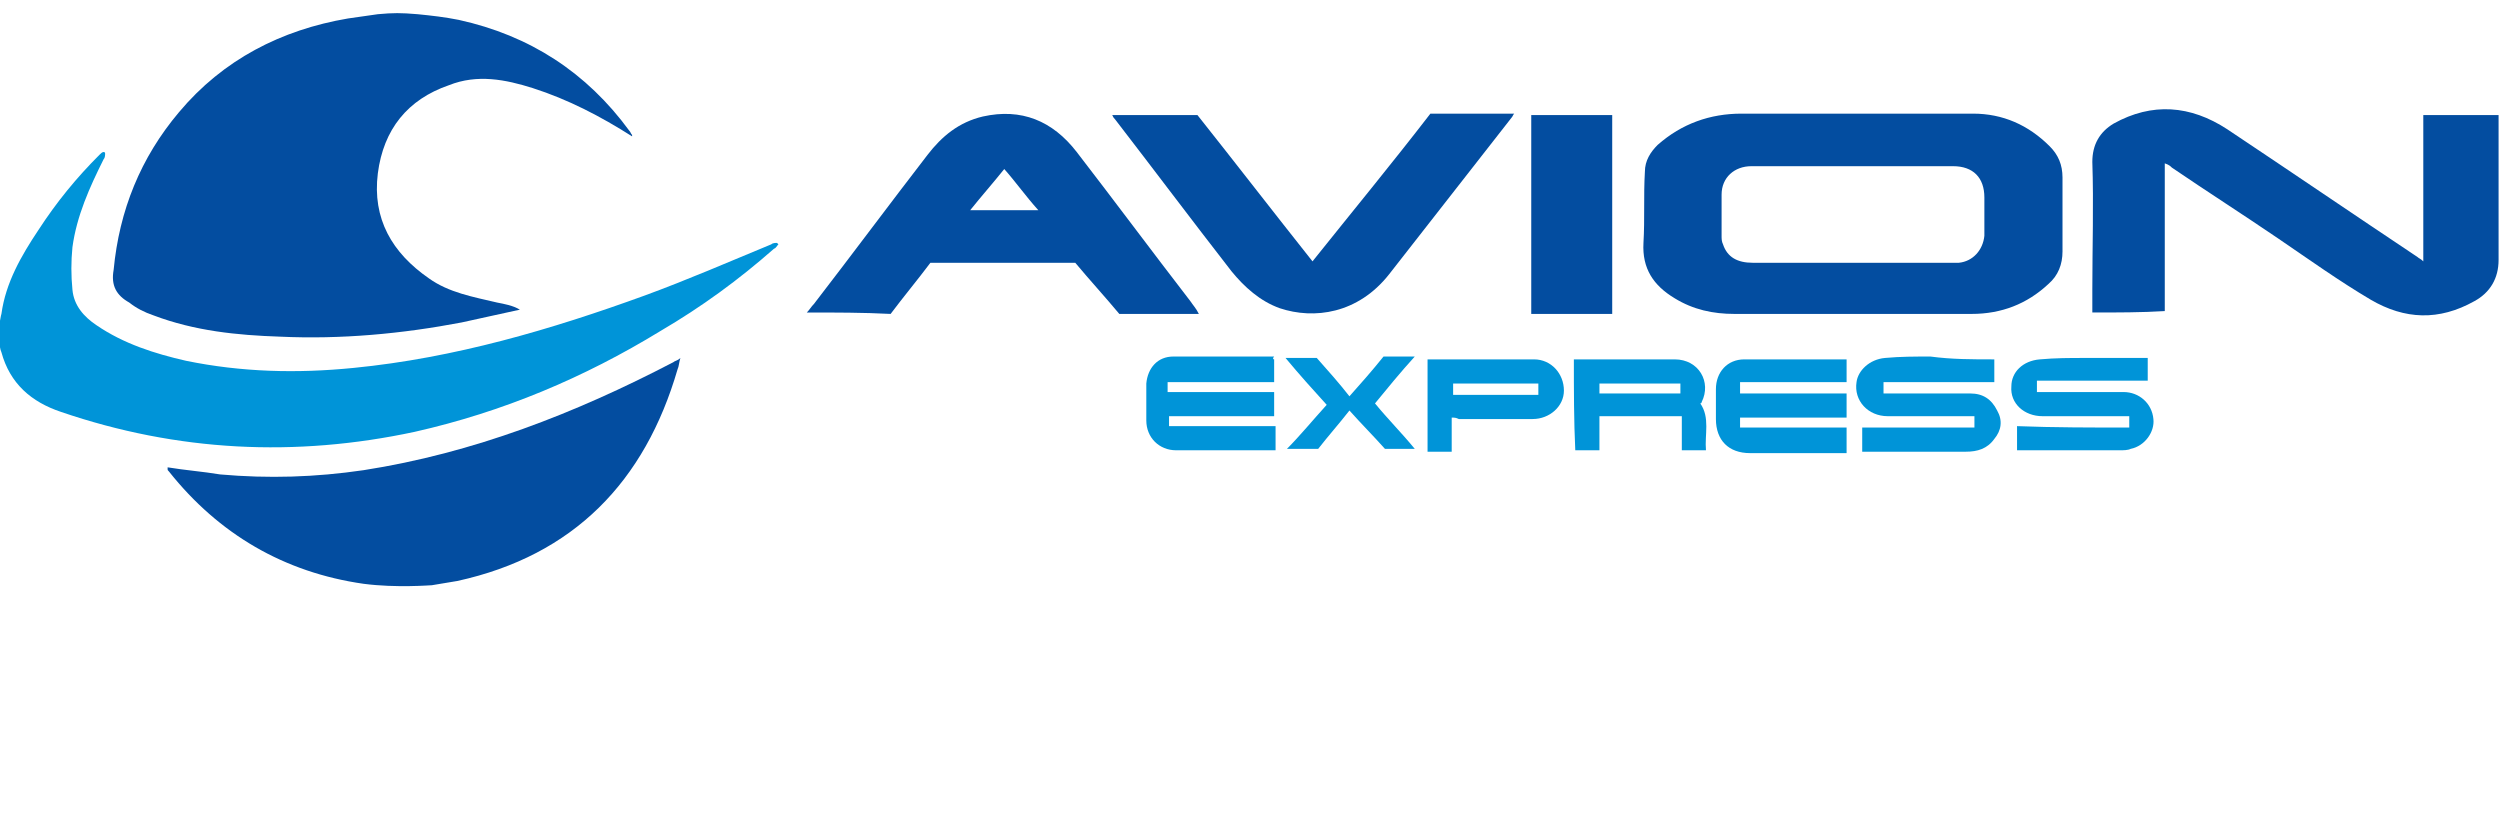
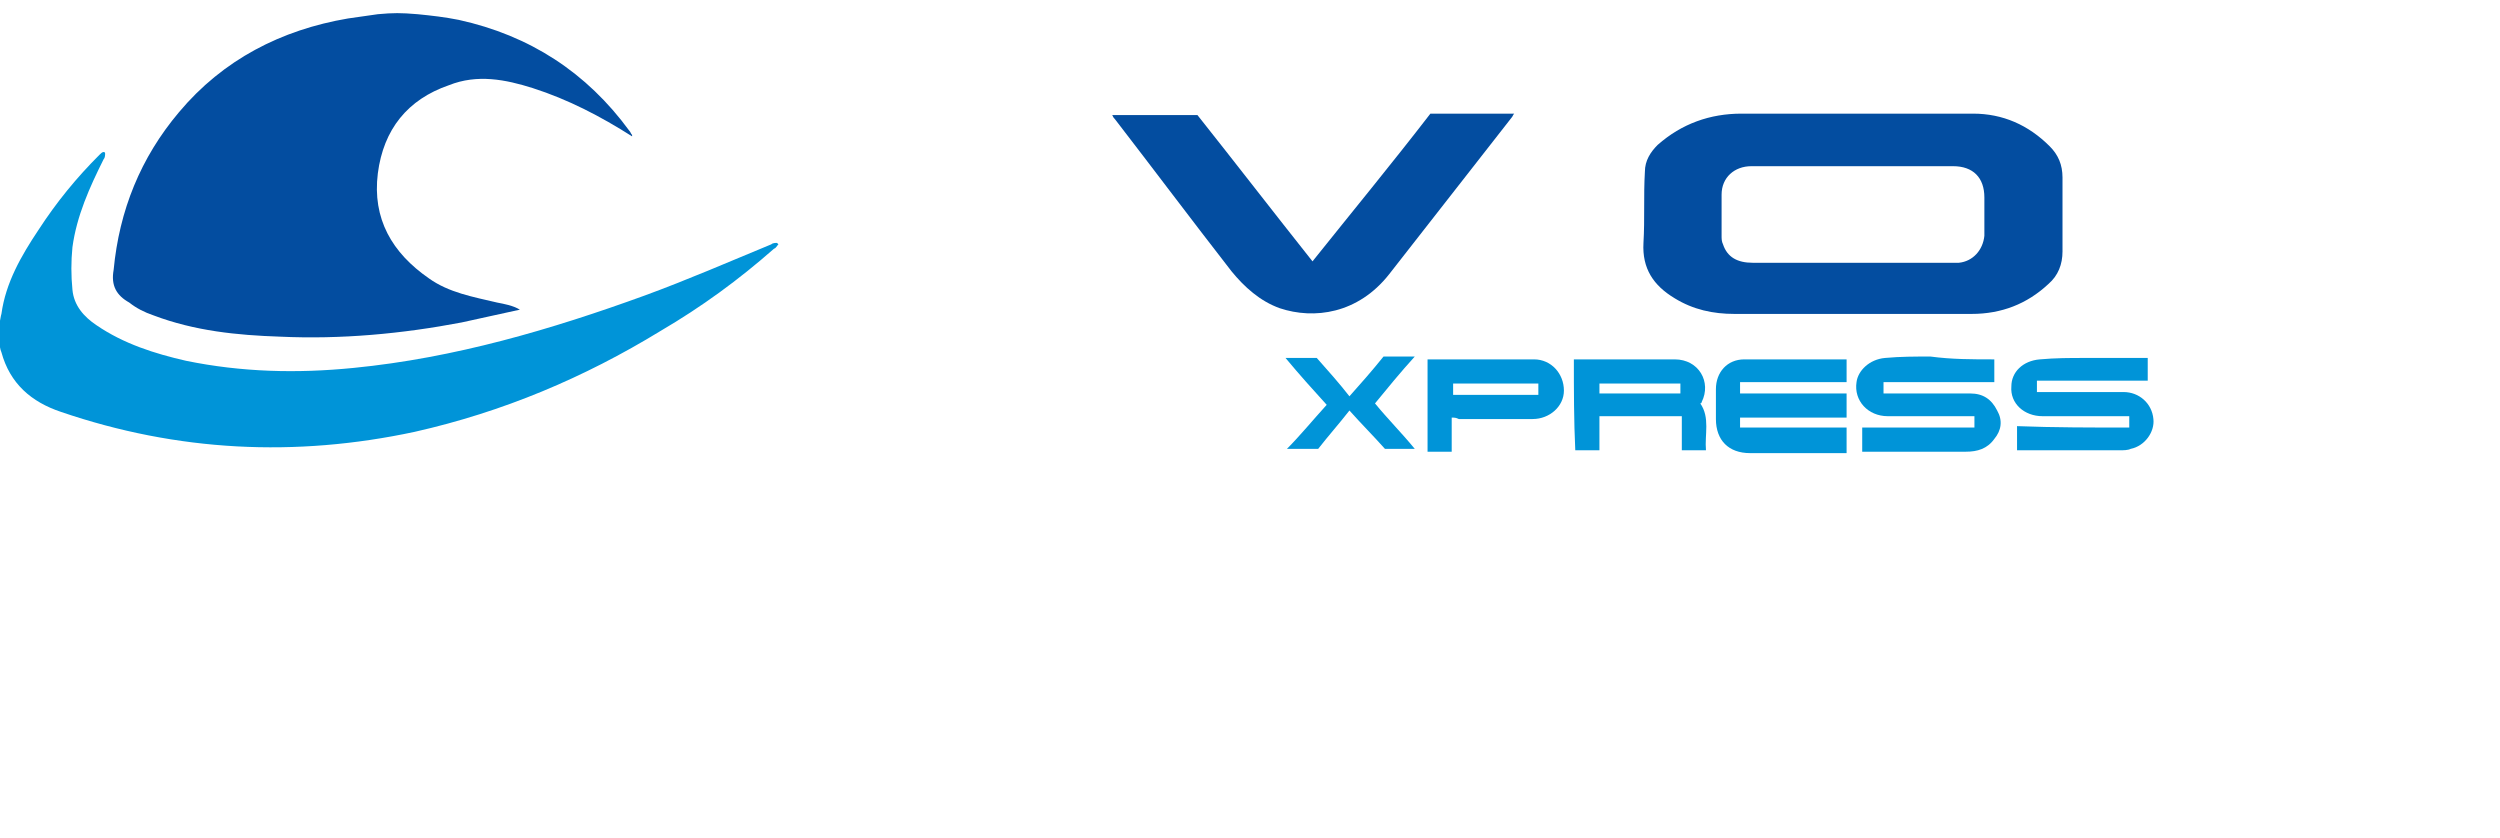
<svg xmlns="http://www.w3.org/2000/svg" version="1.1" id="Layer_1" x="0px" y="0px" viewBox="0 0 176 59" style="enable-background:new 0 0 176 59;" xml:space="preserve">
  <style type="text/css">
	.st0{fill:#0094D8;}
	.st1{fill:#034DA0;}
</style>
  <path class="st0" d="M0.1,22.1c0.3-2.2,1.4-4.1,2.6-5.9C4,14.2,5.4,12.5,7,10.9c0.1-0.1,0.2-0.2,0.3-0.2c0,0,0.1,0,0.1,0.1   c0,0.1,0,0.3-0.1,0.4c-1,2-1.9,4-2.2,6.2c-0.1,1-0.1,2,0,3c0.1,1.1,0.8,1.9,1.7,2.5c1.9,1.3,4.1,2,6.3,2.5c3.9,0.8,7.8,0.9,11.8,0.5   c7.1-0.7,13.9-2.7,20.5-5.1c3-1.1,6-2.4,8.9-3.6c0.1-0.1,0.3-0.1,0.4-0.1c0,0,0.1,0.1,0.1,0.1c-0.1,0.1-0.2,0.3-0.3,0.3   c-2.5,2.2-5.1,4.1-8,5.8c-5.4,3.3-11.1,5.7-17.3,7.1c-8.4,1.8-16.7,1.4-24.9-1.4c-2.1-0.7-3.6-2-4.2-4.2c-0.1-0.2-0.1-0.5-0.2-0.7   C-0.1,22.7,0.1,22.1,0.1,22.1z" />
-   <path class="st1" d="M25.6,41.1c-5.6-0.8-10.2-3.5-13.7-7.9c-0.1-0.1-0.1-0.1-0.1-0.2c0,0,0,0,0-0.1c1.2,0.2,2.5,0.3,3.7,0.5   c3.4,0.3,6.7,0.2,10.1-0.3c7.7-1.2,14.9-4,21.8-7.6c0.1-0.1,0.3-0.1,0.5-0.3c-0.1,0.3-0.1,0.6-0.2,0.8c-2.3,7.9-7.3,13.1-15.5,14.9   c-0.6,0.1-1.2,0.2-1.8,0.3C30.3,41.2,27.9,41.4,25.6,41.1z" />
  <path class="st1" d="M26.6,1c1.1-0.1,1.6-0.1,2.8,0c1,0.1,1.9,0.2,2.9,0.4c5,1.1,9,3.7,12,7.8c0.1,0.1,0.1,0.2,0.2,0.3   c0,0,0,0,0,0.1C42.3,8.2,40,7,37.5,6.2c-1.9-0.6-3.9-1-5.9-0.2C28.7,7,27,9.1,26.6,12.2c-0.4,3.2,1,5.6,3.6,7.4   c1.4,1,3.1,1.3,4.8,1.7c0.5,0.1,1.1,0.2,1.6,0.5c-1.4,0.3-2.7,0.6-4.1,0.9c-4.2,0.8-8.5,1.2-12.8,1c-3-0.1-6-0.4-8.9-1.5   c-0.6-0.2-1.2-0.5-1.7-0.9C8.2,20.8,7.8,20.1,8,19c0.4-4.2,1.9-7.9,4.6-11.1c3.1-3.7,7.2-5.8,11.9-6.6C25.2,1.2,25.9,1.1,26.6,1z" />
  <path class="st1" d="M130.4,22.1c-2.8,0-5.5,0-8.3,0c-1.5,0-2.9-0.3-4.2-1.1c-1.5-0.9-2.3-2.1-2.2-3.9c0.1-1.7,0-3.3,0.1-5   c0-0.8,0.4-1.4,0.9-1.9c1.7-1.5,3.7-2.2,5.9-2.2c5.4,0,10.9,0,16.3,0c2.1,0,3.9,0.8,5.4,2.3c0.6,0.6,0.9,1.3,0.9,2.2   c0,1.7,0,3.4,0,5.2c0,0.9-0.3,1.7-1,2.3c-1.5,1.4-3.3,2.1-5.4,2.1C136,22.1,133.2,22.1,130.4,22.1z M130.5,11.7c-2.4,0-4.8,0-7.2,0   c-1.2,0-2.1,0.8-2.1,2c0,1,0,1.9,0,2.9c0,0.2,0,0.4,0.1,0.6c0.3,0.9,1,1.3,2.1,1.3c4.7,0,9.4,0,14.1,0c0.1,0,0.3,0,0.4,0   c1-0.1,1.7-0.9,1.8-1.9c0-0.9,0-1.8,0-2.7c0-1.4-0.8-2.2-2.2-2.2C135.2,11.7,132.8,11.7,130.5,11.7z" />
-   <path class="st1" d="M147.3,22c0-0.6,0-1.1,0-1.6c0-3,0.1-6,0-9c0-1.2,0.5-2.1,1.5-2.7c2.7-1.5,5.4-1.3,8,0.4c4.5,3,8.9,6,13.4,9   c0.1,0.1,0.2,0.1,0.4,0.3c0-3.5,0-6.9,0-10.3c1.8,0,3.5,0,5.3,0c0,0.1,0,0.3,0,0.4c0,3.3,0,6.5,0,9.8c0,1.3-0.6,2.3-1.7,2.9   c-2.5,1.4-4.9,1.3-7.3-0.1c-2.2-1.3-4.3-2.8-6.5-4.3c-2.5-1.7-5-3.3-7.5-5c-0.1-0.1-0.2-0.2-0.5-0.3c0,3.5,0,7,0,10.4   C150.8,22,149.1,22,147.3,22z" />
-   <path class="st1" d="M56.8,22c0.2-0.2,0.3-0.4,0.5-0.6c2.7-3.5,5.3-7,8-10.5c1-1.3,2.2-2.3,3.9-2.7c2.7-0.6,4.9,0.3,6.6,2.5   c2.7,3.5,5.3,7,8,10.5c0.2,0.3,0.4,0.5,0.6,0.9c-1.9,0-3.8,0-5.6,0c-1-1.2-2.1-2.4-3.1-3.6c-3.4,0-6.8,0-10.2,0   c-0.9,1.2-1.9,2.4-2.8,3.6C60.8,22,58.8,22,56.8,22z M70.7,11.9c-0.8,1-1.6,1.9-2.4,2.9c1.6,0,3.2,0,4.8,0   C72.2,13.8,71.5,12.8,70.7,11.9z" />
  <path class="st1" d="M78.3,8.1c2,0,4,0,6,0c2.7,3.4,5.4,6.9,8.1,10.3c2.8-3.5,5.6-6.9,8.3-10.4c2,0,3.9,0,5.9,0   c-0.1,0.1-0.1,0.2-0.2,0.3c-2.9,3.7-5.7,7.3-8.6,11c-2.2,2.8-5.3,3.2-7.7,2.4c-1.4-0.5-2.5-1.5-3.4-2.6c-2.8-3.6-5.5-7.2-8.2-10.7   C78.4,8.3,78.4,8.3,78.3,8.1z" />
-   <path class="st1" d="M113.5,22.1c-1.9,0-3.8,0-5.7,0c0-4.7,0-9.3,0-14c1.9,0,3.8,0,5.7,0C113.5,12.8,113.5,17.4,113.5,22.1z" />
-   <path class="st0" d="M89.7,25.3c0,0.5,0,1.1,0,1.6c-2.5,0-5,0-7.5,0c0,0.3,0,0.5,0,0.7c2.5,0,5,0,7.5,0c0,0.6,0,1.1,0,1.7   c-2.5,0-4.9,0-7.4,0c0,0.2,0,0.4,0,0.7c2.5,0,5,0,7.5,0c0,0.6,0,1.2,0,1.7c0,0-0.1,0-0.1,0c-2.3,0-4.6,0-6.9,0   c-1.2,0-2.1-0.9-2.1-2.1c0-0.9,0-1.7,0-2.6c0.1-1.1,0.8-1.9,1.9-1.9c2.4,0,4.8,0,7.1,0C89.6,25.2,89.6,25.3,89.7,25.3z" />
  <path class="st0" d="M122.5,26.9c0,0.3,0,0.5,0,0.8c2.5,0,5,0,7.5,0c0,0.6,0,1.1,0,1.7c-2.5,0-5,0-7.5,0c0,0.3,0,0.5,0,0.7   c2.5,0,5,0,7.5,0c0,0.6,0,1.2,0,1.8c-0.1,0-0.2,0-0.3,0c-2.2,0-4.3,0-6.5,0c-1.5,0-2.4-0.9-2.4-2.4c0-0.7,0-1.4,0-2.1   c0-1.2,0.8-2.1,2-2.1c2.4,0,4.8,0,7.1,0c0,0,0,0,0.1,0c0,0.5,0,1.1,0,1.6C127.5,26.9,125,26.9,122.5,26.9z" />
  <path class="st0" d="M149.9,30.1c0-0.3,0-0.5,0-0.8c-0.1,0-0.3,0-0.4,0c-1.9,0-3.8,0-5.7,0c-1.3,0-2.3-0.9-2.2-2.1   c0-1,0.8-1.8,2-1.9c1.1-0.1,2.1-0.1,3.2-0.1c1.4,0,2.7,0,4.1,0c0.1,0,0.2,0,0.3,0c0,0.5,0,1.1,0,1.6c-2.6,0-5.2,0-7.8,0   c0,0.3,0,0.5,0,0.8c0.1,0,0.2,0,0.4,0c1.9,0,3.8,0,5.7,0c1.1,0,2,0.8,2.1,1.9c0.1,0.9-0.6,1.9-1.6,2.1c-0.2,0.1-0.5,0.1-0.8,0.1   c-2.4,0-4.8,0-7.2,0c0-0.5,0-1.1,0-1.7C144.6,30.1,147.3,30.1,149.9,30.1z" />
  <path class="st0" d="M140.4,25.3c0,0.6,0,1.1,0,1.6c-2.6,0-5.2,0-7.8,0c0,0.3,0,0.5,0,0.8c0.1,0,0.3,0,0.4,0c1.9,0,3.8,0,5.7,0   c0.9,0,1.5,0.4,1.9,1.2c0.4,0.7,0.3,1.4-0.2,2c-0.5,0.7-1.2,0.9-2,0.9c-2.4,0-4.8,0-7.3,0c0-0.5,0-1.1,0-1.7c2.6,0,5.3,0,7.9,0   c0-0.3,0-0.5,0-0.8c-0.2,0-0.3,0-0.4,0c-1.9,0-3.8,0-5.7,0c-1.4,0-2.4-1.1-2.2-2.4c0.1-0.8,0.9-1.6,2-1.7c1.1-0.1,2.1-0.1,3.2-0.1   C137.4,25.3,138.8,25.3,140.4,25.3z" />
  <path class="st0" d="M110.8,25.3c1.4,0,2.7,0,4.1,0c1,0,2,0,3,0c1.7,0,2.6,1.6,1.9,3c0,0,0,0.1-0.1,0.1c0.7,1,0.3,2.2,0.4,3.3   c-0.6,0-1.1,0-1.7,0c0-0.8,0-1.6,0-2.4c-1.9,0-3.8,0-5.8,0c0,0.8,0,1.6,0,2.4c-0.6,0-1.2,0-1.7,0C110.8,29.6,110.8,27.5,110.8,25.3z    M118.3,27c-1.9,0-3.8,0-5.7,0c0,0.3,0,0.5,0,0.7c1.9,0,3.8,0,5.7,0C118.3,27.4,118.3,27.2,118.3,27z" />
  <path class="st0" d="M102.2,29.4c0,0.8,0,1.6,0,2.4c-0.6,0-1.2,0-1.7,0c0-2.2,0-4.4,0-6.5c0.1,0,0.1,0,0.2,0c2.4,0,4.9,0,7.3,0   c1.2,0,2.1,1,2.1,2.2c0,1.1-1,2-2.2,2c-1.7,0-3.5,0-5.2,0C102.5,29.4,102.4,29.4,102.2,29.4z M108.3,27c-2,0-4,0-6,0   c0,0.3,0,0.5,0,0.8c2,0,4,0,6,0C108.3,27.5,108.3,27.2,108.3,27z" />
  <path class="st0" d="M93.4,28.5c-1-1.1-1.9-2.1-2.9-3.3c0.8,0,1.5,0,2.2,0c0.8,0.9,1.6,1.8,2.3,2.7c0.8-0.9,1.6-1.8,2.4-2.8   c0.7,0,1.4,0,2.2,0c-1,1.1-1.9,2.2-2.8,3.3c0.9,1.1,1.9,2.1,2.8,3.2c-0.7,0-1.4,0-2.1,0c-0.8-0.9-1.7-1.8-2.5-2.7   c-0.7,0.9-1.5,1.8-2.2,2.7c-0.7,0-1.4,0-2.2,0C91.5,30.7,92.4,29.6,93.4,28.5z" />
  <path class="st1" d="M44.5,9.5C44.5,9.6,44.5,9.6,44.5,9.5C44.5,9.6,44.5,9.6,44.5,9.5C44.5,9.6,44.5,9.6,44.5,9.5z" />
</svg>